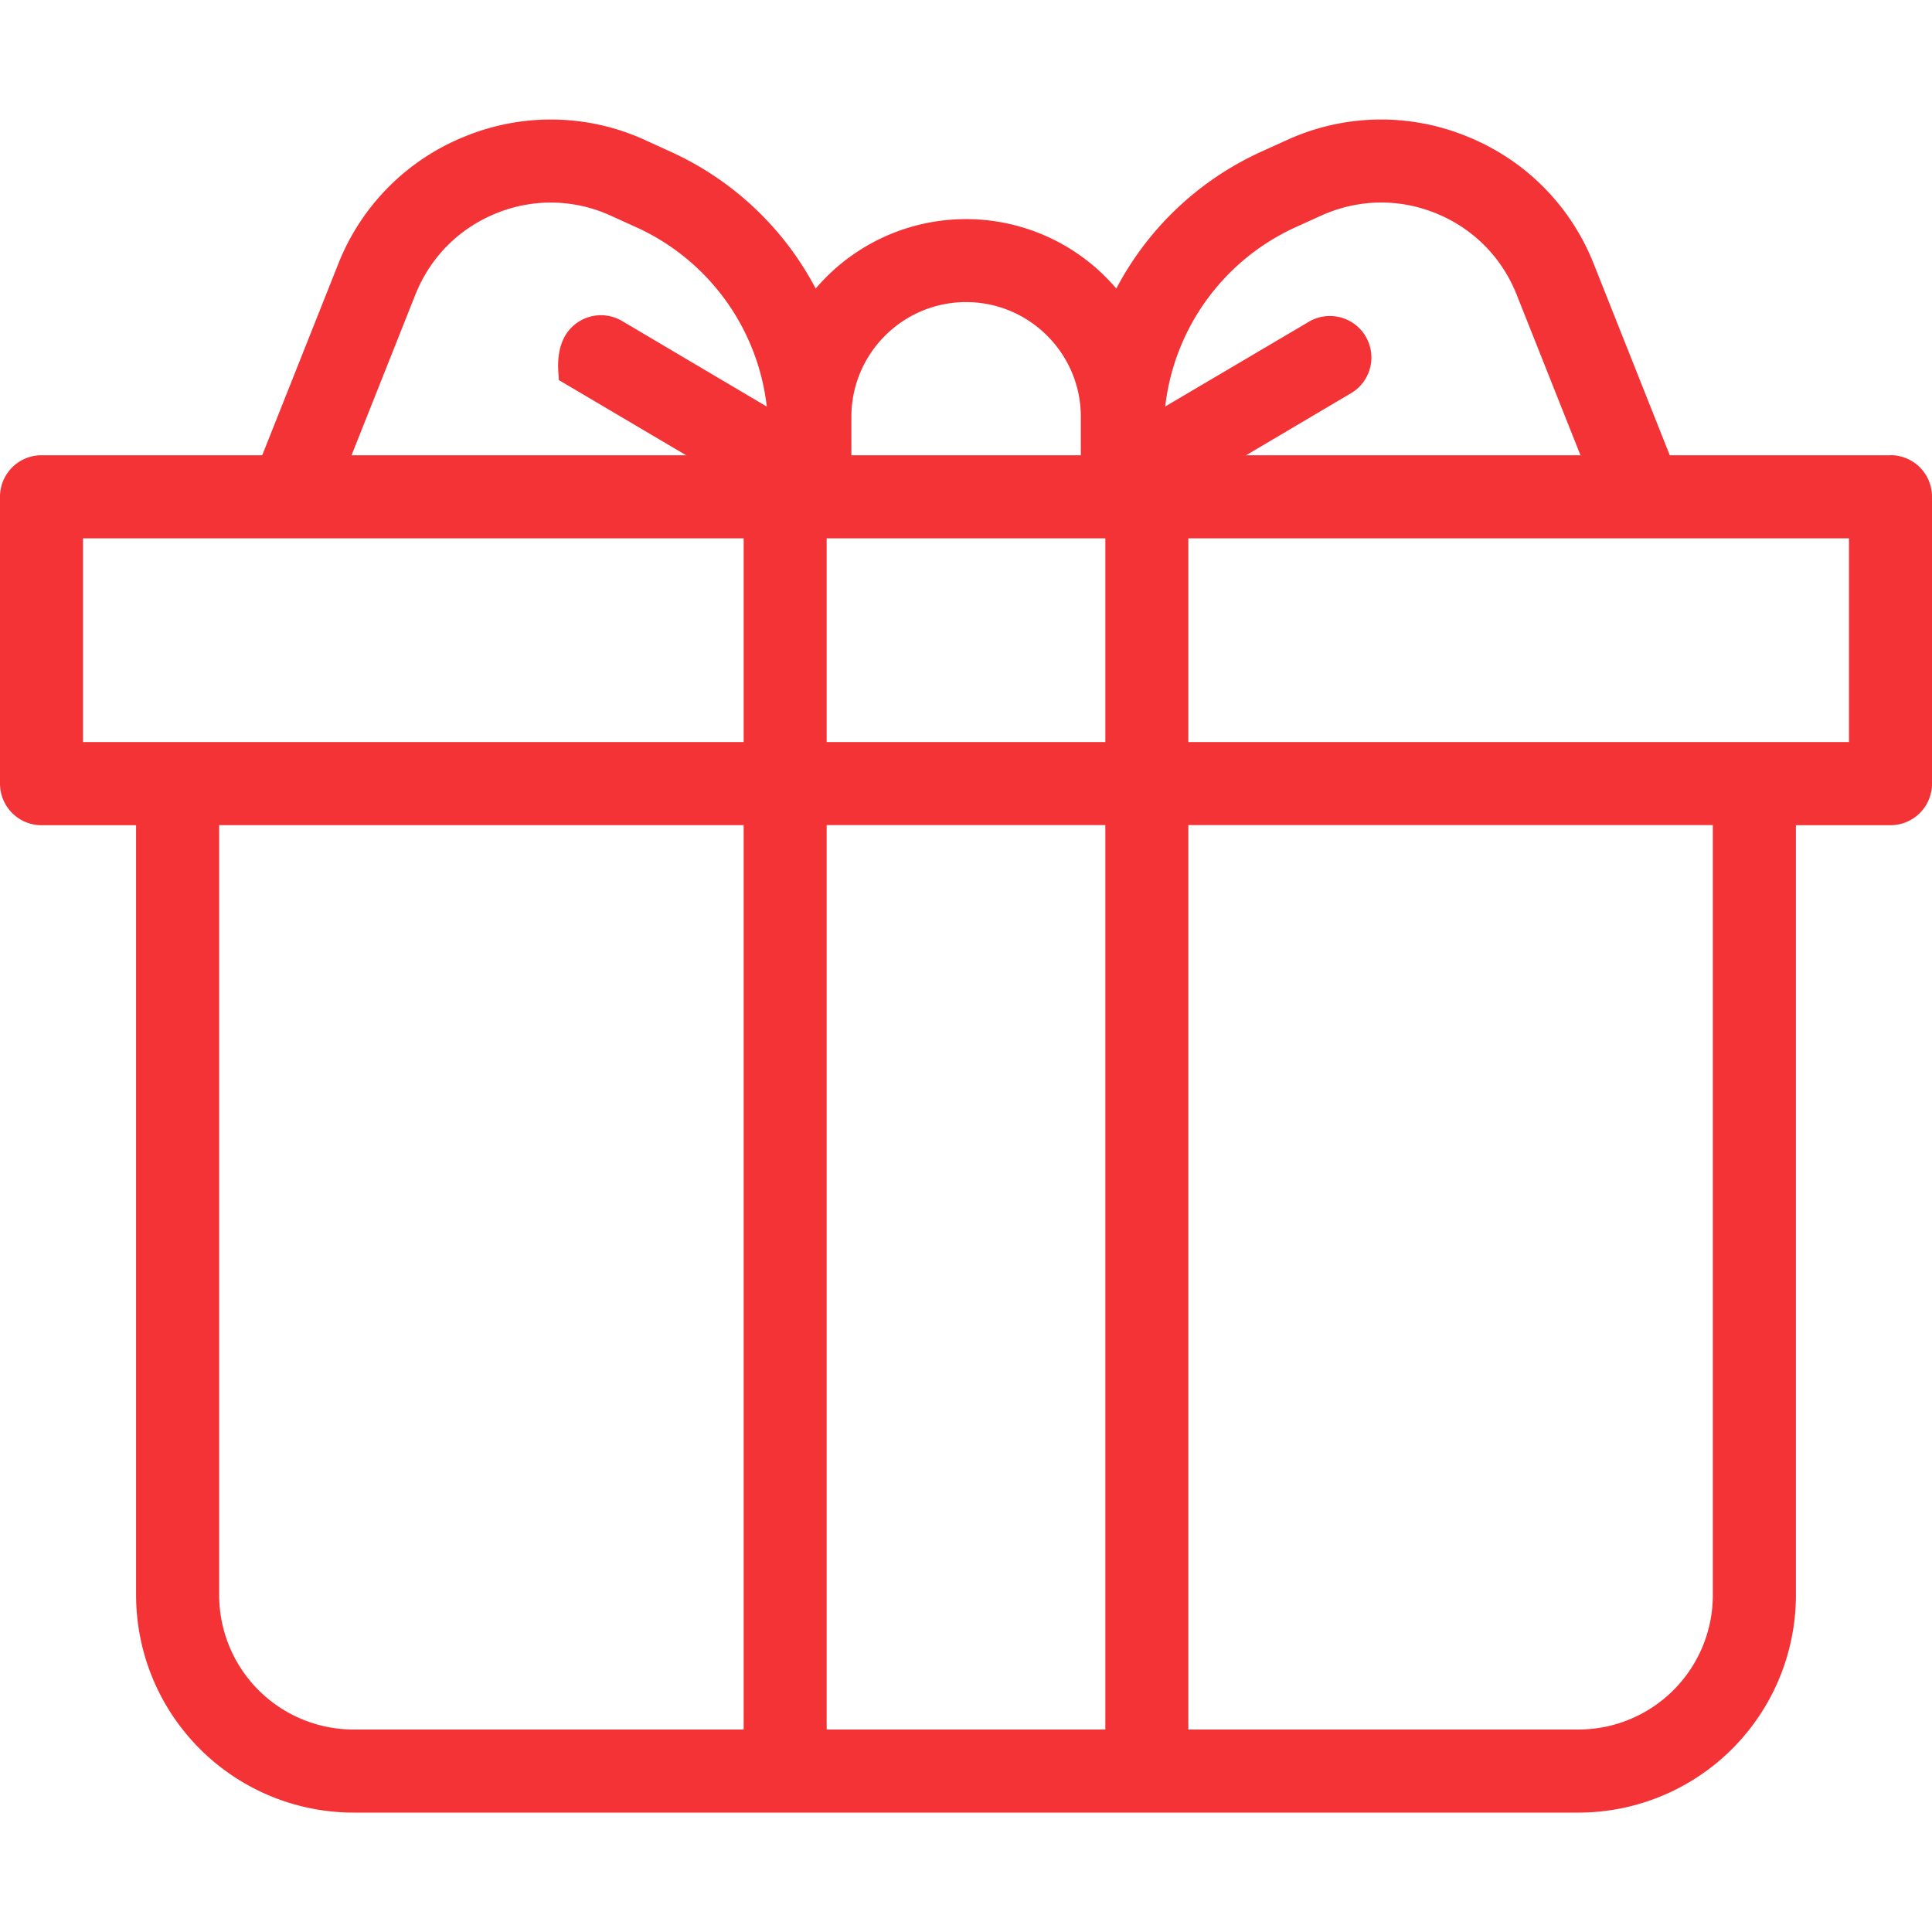
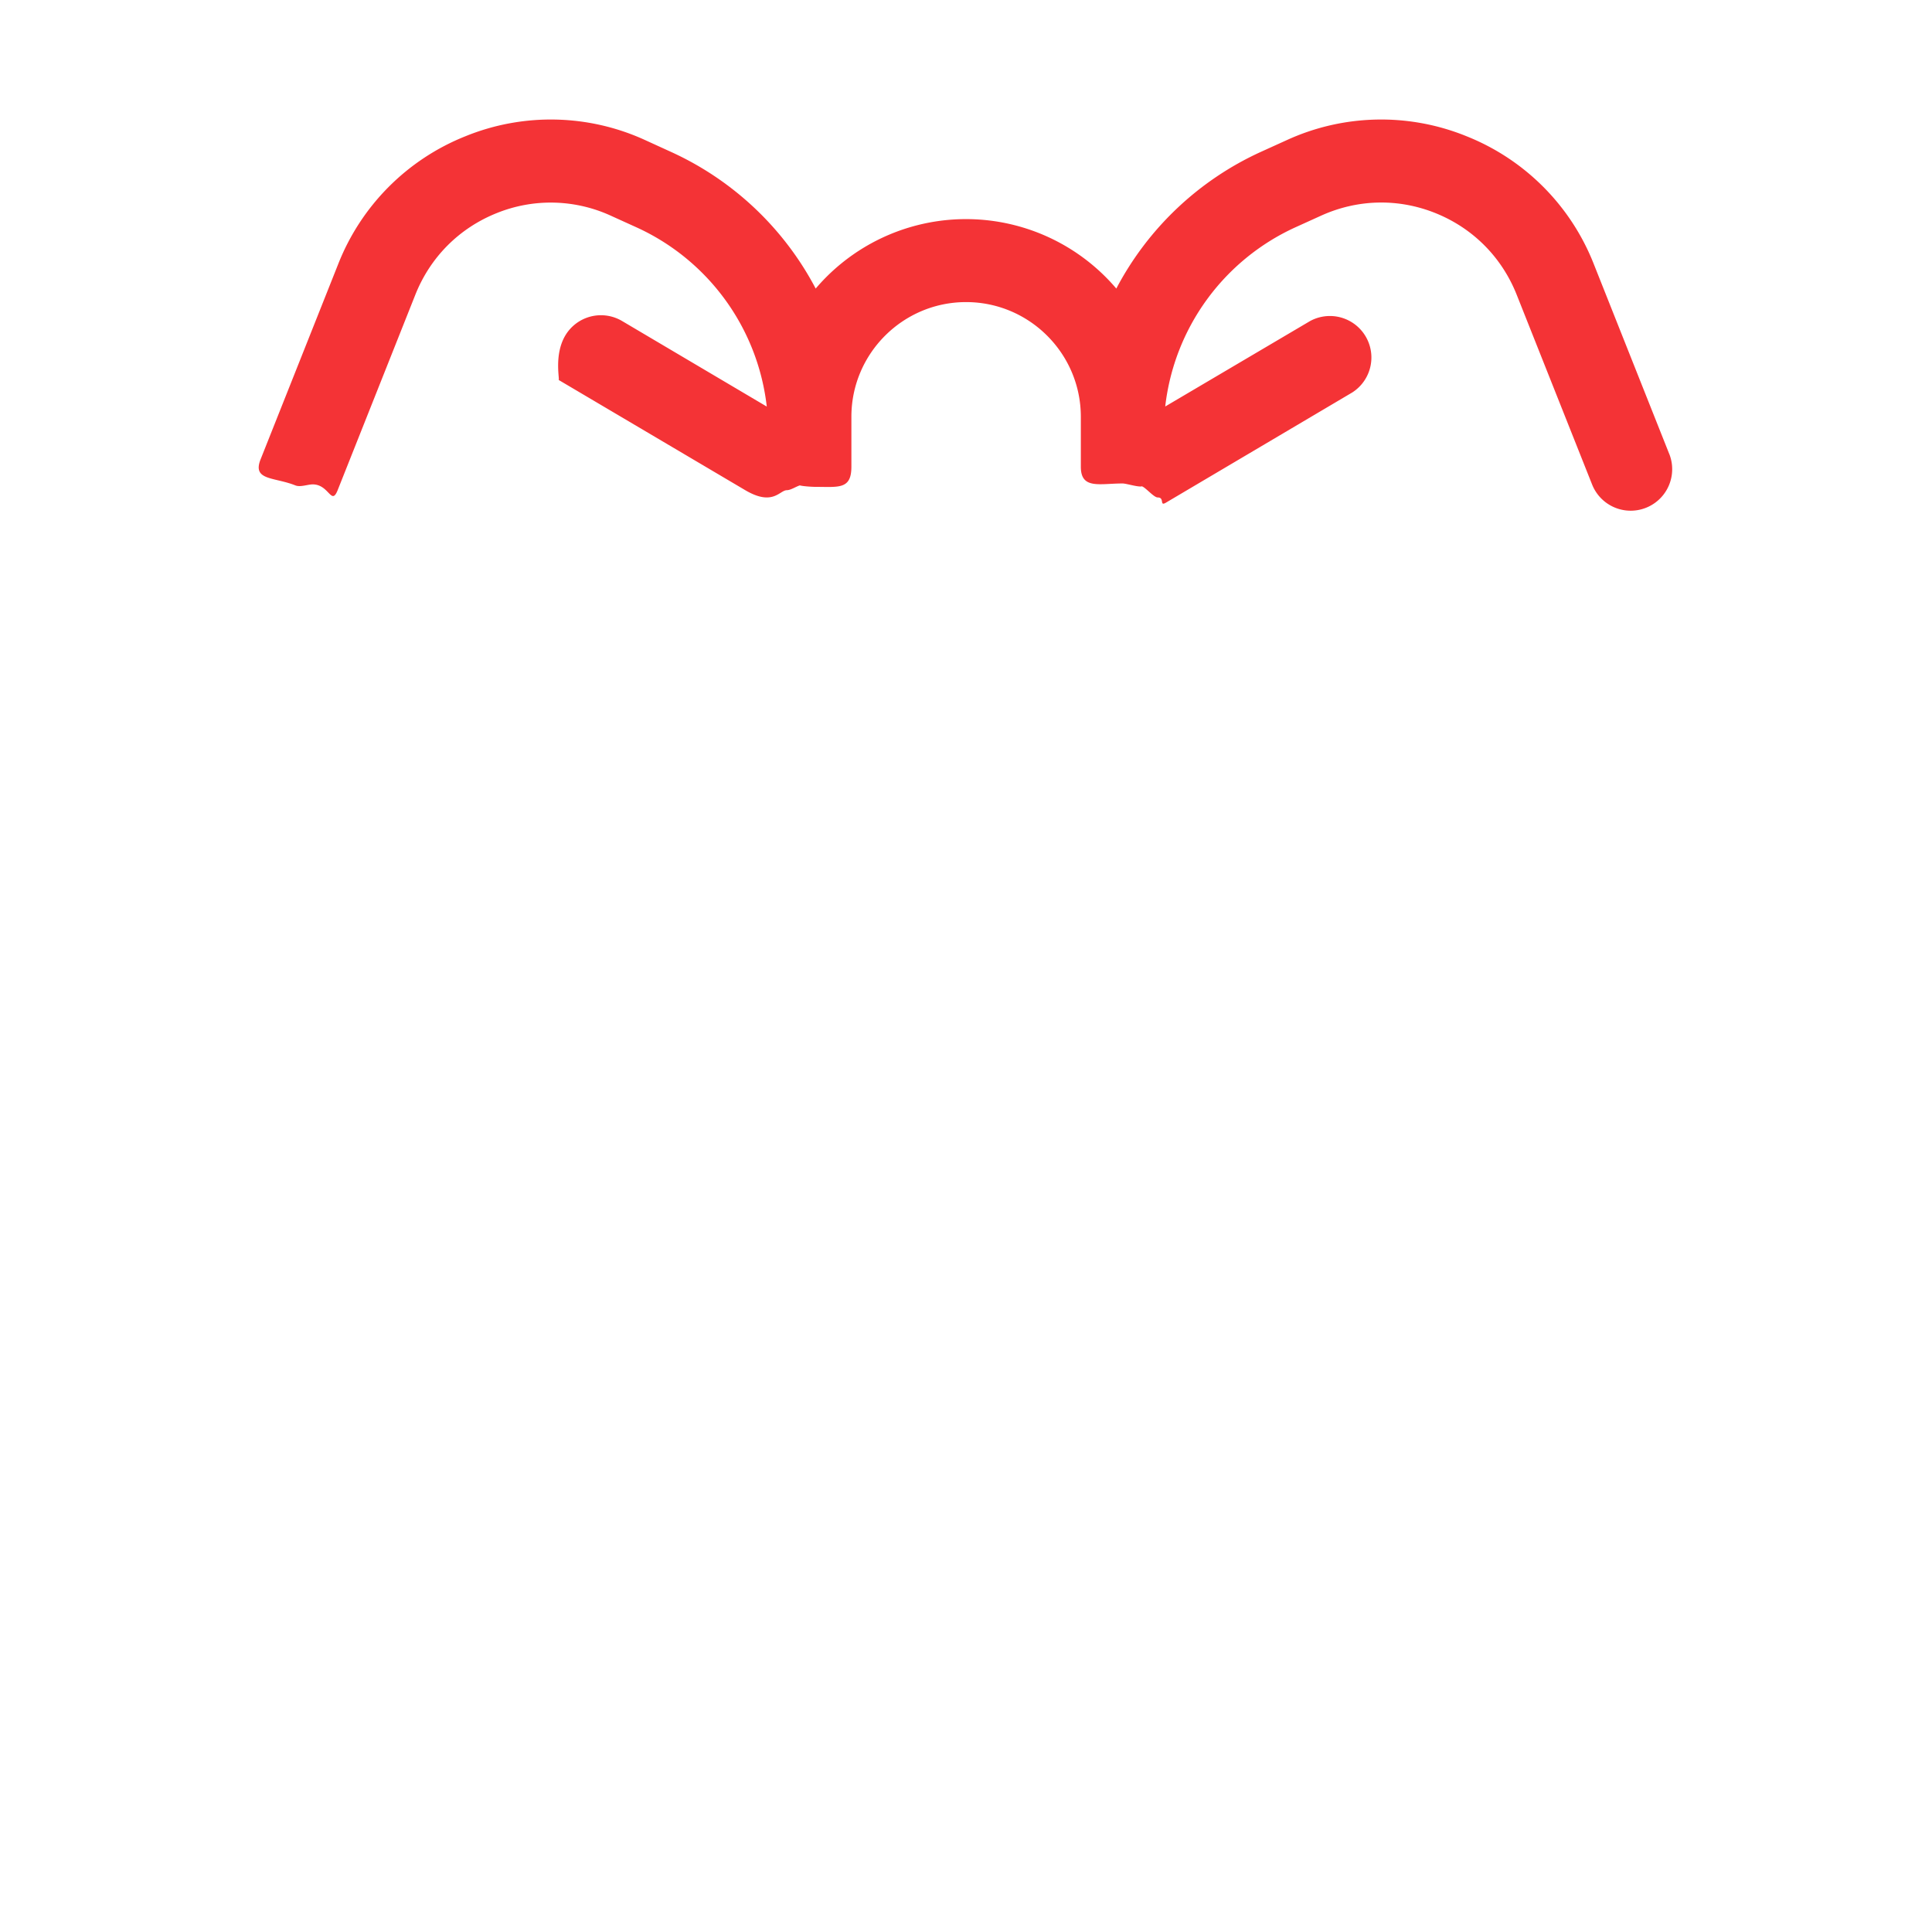
<svg xmlns="http://www.w3.org/2000/svg" width="25" height="25" fill="none">
  <path fill="#F43336" d="m21.6 5.874-.976-2.456a2.937 2.937 0 0 0-1.647-1.655 2.93 2.93 0 0 0-2.328.051l-.335.152a3.976 3.976 0 0 0-1.869 1.768 2.554 2.554 0 0 0-3.89 0 3.976 3.976 0 0 0-1.869-1.767l-.335-.153a2.93 2.93 0 0 0-2.328-.051 2.938 2.938 0 0 0-1.647 1.655L3.372 5.944c-.11.276.174.227.45.337.065.026.158-.013.225-.013.213 0 .24.283.323.073l1.004-2.526c.193-.486.566-.861 1.05-1.056a1.865 1.865 0 0 1 1.482.033l.335.152a2.911 2.911 0 0 1 1.681 2.317L8.05 4.154a.537.537 0 0 0-.736.189c-.15.255-.066.584-.086.573l2.414 1.426c.36.213.446.001.54.001.05 0 .12-.048.168-.062.044.012.157.019.205.019.297 0 .462.036.462-.26v-.647c0-.818.666-1.484 1.484-1.484.819 0 1.485.666 1.485 1.484v.647c0 .296.243.216.54.216.049 0 .204.05.25.037.048.014.154.144.205.144.093 0 .019.118.105.068l2.413-1.427a.537.537 0 0 0-.546-.924L15.078 5.26a2.911 2.911 0 0 1 1.681-2.317l.335-.152c.474-.215 1-.227 1.482-.033.484.195.857.57 1.05 1.056l.976 2.456a.537.537 0 1 0 .998-.397Z" />
-   <path fill="#F43336" d="M24.463 5.891H.537A.537.537 0 0 0 0 6.43v3.71c0 .297.24.538.537.538h1.224v9.965a2.816 2.816 0 0 0 2.813 2.812h15.852a2.816 2.816 0 0 0 2.813-2.812v-9.965h1.224c.296 0 .537-.24.537-.537V6.428a.537.537 0 0 0-.537-.538Zm-10.16 4.786V22.38h-3.606V10.677h3.606Zm-3.606-1.075V6.966h3.606v2.636h-3.606ZM1.074 6.966h8.549v2.636H1.074V6.966Zm1.762 13.676v-9.965h6.787V22.38H4.574a1.74 1.74 0 0 1-1.738-1.738Zm19.328 0a1.74 1.74 0 0 1-1.738 1.738h-5.049V10.677h6.787v9.965Zm1.762-11.04h-8.549V6.966h8.549v2.636Z" />
</svg>